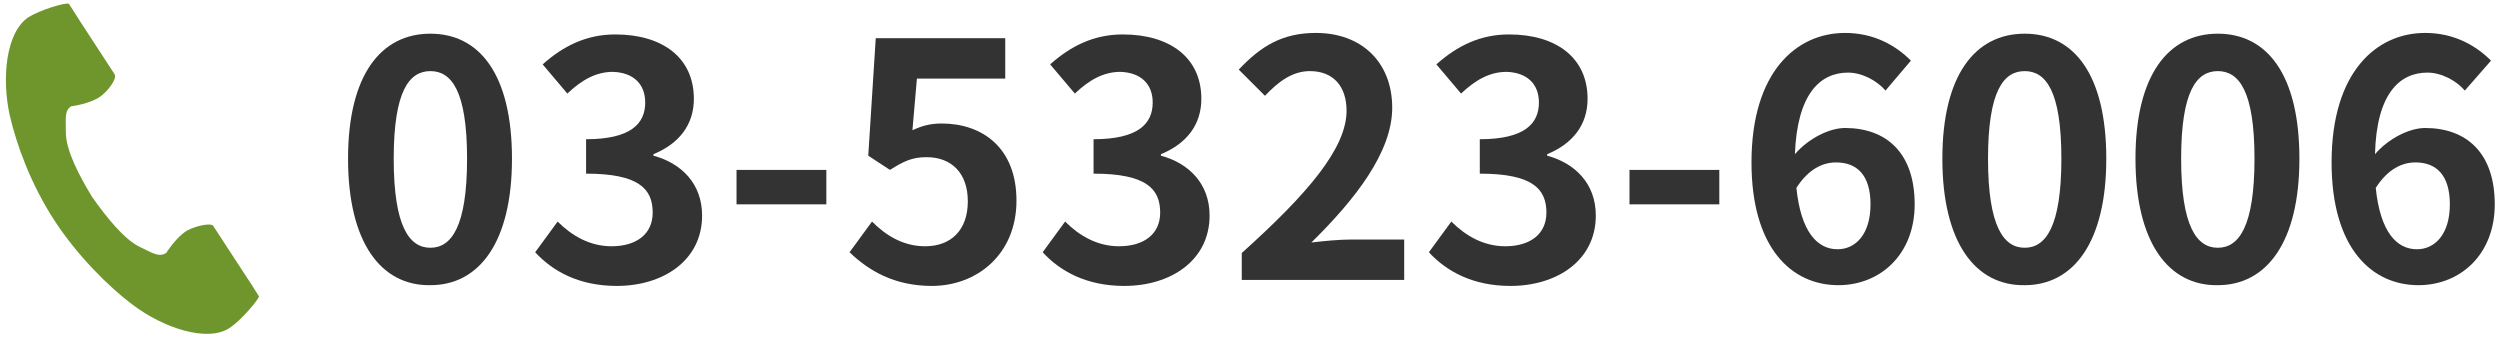
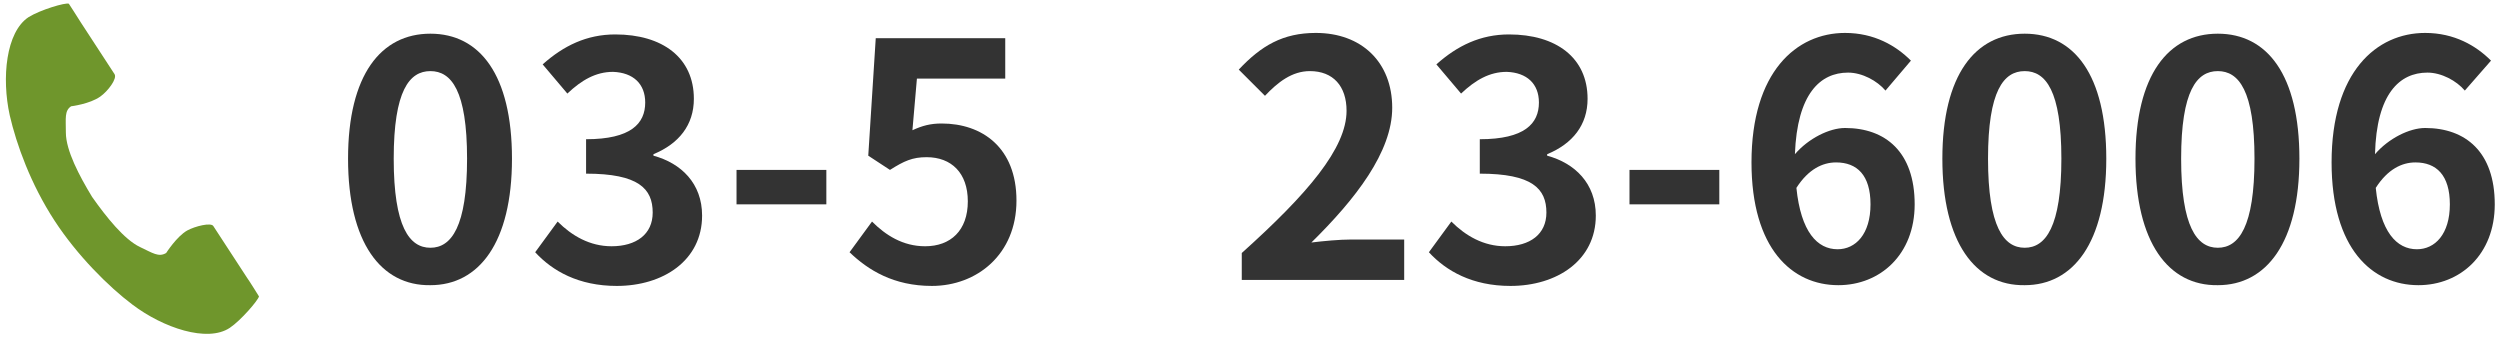
<svg xmlns="http://www.w3.org/2000/svg" version="1.1" id="レイヤー_1" x="0px" y="0px" width="334px" height="45px" viewBox="0 0 334 45" style="enable-background:new 0 0 334 45;" xml:space="preserve">
  <style type="text/css">
	.st0{fill:#6F962C;}
	.st1{fill:#333333;}
</style>
  <g>
    <g>
      <path class="st0" d="M3.8,2.3c-3,2-3.6,8.1-2.5,13.1c0.9,3.9,2.8,9.2,6,14.1c3,4.6,7.2,8.8,10.4,11.2c4.1,3.1,10,5.1,13,3.1    c1.5-1,3.8-3.7,3.9-4.2c0,0-1.3-2.1-1.6-2.5l-4.5-6.9c-0.3-0.5-2.4,0-3.5,0.6c-1.4,0.8-2.8,3-2.8,3c-1,0.6-1.8,0-3.5-0.8    c-2.1-1-4.5-4-6.4-6.7c-1.7-2.8-3.5-6.2-3.5-8.6c0-1.9-0.2-2.9,0.7-3.5c0,0,2.5-0.3,3.9-1.3c1-0.7,2.3-2.4,1.9-3l-4.5-6.9    c-0.3-0.5-1.6-2.5-1.6-2.5C8.8,0.3,5.4,1.3,3.8,2.3z" />
    </g>
    <g>
      <path class="st1" d="M46.5,21.2c0-11.2,4.4-16.7,11-16.7c6.6,0,10.9,5.5,10.9,16.7s-4.4,16.9-10.9,16.9    C50.9,38.2,46.5,32.4,46.5,21.2z M62.4,21.2c0-9.1-2.1-11.7-4.9-11.7c-2.8,0-4.9,2.6-4.9,11.7c0,9.1,2.1,11.9,4.9,11.9    C60.3,33.1,62.4,30.3,62.4,21.2z" />
      <path class="st1" d="M71.5,33.7l3-4.1c1.9,1.9,4.3,3.3,7.2,3.3c3.3,0,5.5-1.6,5.5-4.5c0-3.2-1.9-5.2-8.9-5.2v-4.6    c6,0,7.9-2.1,7.9-4.9c0-2.5-1.6-4-4.3-4.1c-2.3,0-4.2,1.1-6.1,2.9l-3.3-3.9c2.8-2.5,5.9-4,9.7-4c6.3,0,10.5,3.1,10.5,8.6    c0,3.5-2,6-5.4,7.4v0.2c3.7,1,6.5,3.7,6.5,8c0,6-5.2,9.4-11.4,9.4C77.3,38.2,73.8,36.2,71.5,33.7z" />
      <path class="st1" d="M98.4,22.7h12v4.6h-12V22.7z" />
      <path class="st1" d="M113.5,33.7l3-4.1c1.8,1.8,4.1,3.3,7.1,3.3c3.4,0,5.7-2.1,5.7-6c0-3.8-2.2-5.9-5.5-5.9c-1.9,0-3,0.5-4.9,1.7    l-2.9-1.9L117,5.1h17.3v5.4h-11.8l-0.6,6.9c1.3-0.6,2.4-0.9,3.9-0.9c5.4,0,10,3.2,10,10.3c0,7.2-5.3,11.4-11.3,11.4    C119.4,38.2,116,36.1,113.5,33.7z" />
-       <path class="st1" d="M139.3,33.7l3-4.1c1.9,1.9,4.3,3.3,7.2,3.3c3.3,0,5.5-1.6,5.5-4.5c0-3.2-1.9-5.2-8.9-5.2v-4.6    c6,0,7.9-2.1,7.9-4.9c0-2.5-1.6-4-4.3-4.1c-2.3,0-4.2,1.1-6.1,2.9l-3.3-3.9c2.8-2.5,5.9-4,9.7-4c6.3,0,10.5,3.1,10.5,8.6    c0,3.5-2,6-5.4,7.4v0.2c3.7,1,6.5,3.7,6.5,8c0,6-5.2,9.4-11.4,9.4C145.1,38.2,141.6,36.2,139.3,33.7z" />
      <path class="st1" d="M165.9,33.8c8.8-7.9,14-14,14-19c0-3.3-1.8-5.3-4.9-5.3c-2.4,0-4.3,1.5-6,3.3l-3.5-3.5    c3-3.2,5.9-4.9,10.3-4.9c6.1,0,10.2,3.9,10.2,10c0,5.9-4.9,12.2-10.8,18c1.6-0.2,3.8-0.4,5.3-0.4h7.1v5.4h-21.7V33.8z" />
      <path class="st1" d="M190.9,33.7l3-4.1c1.9,1.9,4.3,3.3,7.2,3.3c3.3,0,5.5-1.6,5.5-4.5c0-3.2-1.9-5.2-8.9-5.2v-4.6    c6,0,7.9-2.1,7.9-4.9c0-2.5-1.6-4-4.3-4.1c-2.3,0-4.2,1.1-6.1,2.9l-3.3-3.9c2.8-2.5,5.9-4,9.7-4c6.3,0,10.5,3.1,10.5,8.6    c0,3.5-2,6-5.4,7.4v0.2c3.7,1,6.5,3.7,6.5,8c0,6-5.2,9.4-11.4,9.4C196.7,38.2,193.2,36.2,190.9,33.7z" />
      <path class="st1" d="M217.7,22.7h12v4.6h-12V22.7z" />
      <path class="st1" d="M251.9,12.1c-1.1-1.3-3.1-2.4-5-2.4c-3.7,0-6.8,2.8-7.1,10.9c1.8-2.1,4.6-3.5,6.7-3.5c5.4,0,9.3,3.2,9.3,10.2    c0,6.7-4.6,10.8-10.2,10.8c-6.2,0-11.6-4.9-11.6-16.4c0-12.1,6-17.3,12.5-17.3c3.9,0,6.8,1.7,8.8,3.7L251.9,12.1z M249.9,27.3    c0-3.9-1.8-5.6-4.6-5.6c-1.8,0-3.7,0.9-5.3,3.4c0.6,5.9,2.8,8.2,5.5,8.2C247.9,33.3,249.9,31.3,249.9,27.3z" />
      <path class="st1" d="M259.5,21.2c0-11.2,4.4-16.7,11-16.7c6.6,0,10.9,5.5,10.9,16.7s-4.4,16.9-10.9,16.9    C263.9,38.2,259.5,32.4,259.5,21.2z M275.4,21.2c0-9.1-2.1-11.7-4.9-11.7c-2.8,0-4.9,2.6-4.9,11.7c0,9.1,2.1,11.9,4.9,11.9    C273.3,33.1,275.4,30.3,275.4,21.2z" />
      <path class="st1" d="M285.3,21.2c0-11.2,4.4-16.7,11-16.7c6.6,0,10.9,5.5,10.9,16.7s-4.4,16.9-10.9,16.9    C289.7,38.2,285.3,32.4,285.3,21.2z M301.2,21.2c0-9.1-2.1-11.7-4.9-11.7c-2.8,0-4.9,2.6-4.9,11.7c0,9.1,2.1,11.9,4.9,11.9    C299.1,33.1,301.2,30.3,301.2,21.2z" />
      <path class="st1" d="M329.3,12.1c-1.1-1.3-3.1-2.4-5-2.4c-3.7,0-6.8,2.8-7,10.9c1.8-2.1,4.6-3.5,6.7-3.5c5.4,0,9.3,3.2,9.3,10.2    c0,6.7-4.6,10.8-10.2,10.8c-6.2,0-11.6-4.9-11.6-16.4c0-12.1,6-17.3,12.5-17.3c3.9,0,6.8,1.7,8.8,3.7L329.3,12.1z M327.3,27.3    c0-3.9-1.8-5.6-4.6-5.6c-1.8,0-3.7,0.9-5.3,3.4c0.6,5.9,2.8,8.2,5.5,8.2C325.3,33.3,327.3,31.3,327.3,27.3z" />
    </g>
  </g>
</svg>